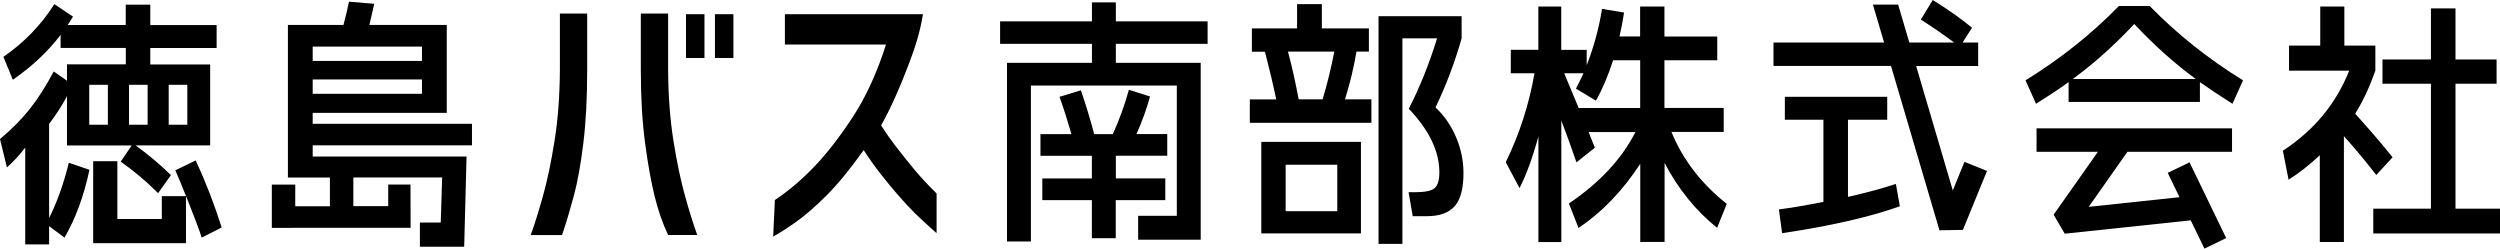
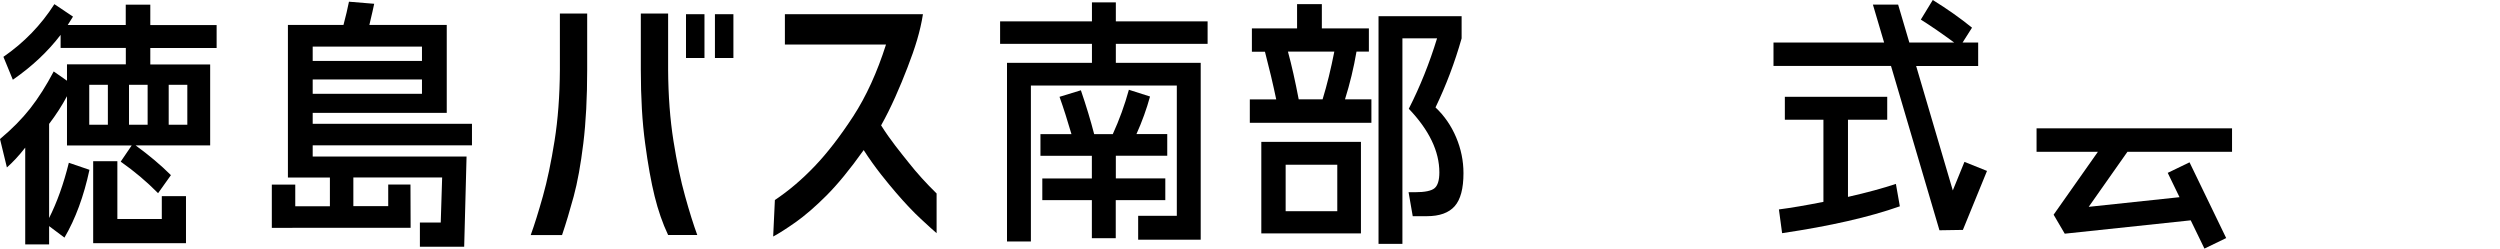
<svg xmlns="http://www.w3.org/2000/svg" version="1.1" id="レイヤー_1" x="0px" y="0px" viewBox="0 0 336.99 33.51" style="enable-background:new 0 0 336.99 33.51;" xml:space="preserve">
  <path d="M71.54,31.68c0.51-1.39,1.05-3.14,1.64-5.23c0.59-2.09,1.11-4.58,1.57-7.46c0.46-2.88,0.7-6.08,0.72-9.58V1.82h3.68v7.59  c0,3.75-0.17,7.05-0.52,9.91c-0.35,2.86-0.78,5.24-1.3,7.16c-0.52,1.91-1.04,3.65-1.57,5.21H71.54z M93.99,31.68h-3.93  c-0.75-1.59-1.35-3.33-1.82-5.23c-0.47-1.9-0.9-4.28-1.28-7.14c-0.39-2.86-0.58-6.16-0.58-9.91V1.82h3.68v7.59  c0.02,3.5,0.26,6.69,0.72,9.58c0.46,2.89,0.98,5.37,1.57,7.46C92.93,28.55,93.48,30.29,93.99,31.68z M92.47,7.81V1.91h2.49v5.91  H92.47z M96.37,7.81V1.91h2.49v5.91H96.37z" />
  <path d="M105.8,6.01v-4.1h18.61c-0.36,2.32-1.05,4.53-2.08,7.18c-1.02,2.65-2.21,5.41-3.56,7.81c1.25,2,2.65,3.68,3.73,5.04  c1.08,1.37,2.33,2.75,3.75,4.14v5.35c-0.36-0.3-1.06-0.94-2.11-1.91c-1.05-0.97-2.17-2.16-3.38-3.57c-1.2-1.41-2.8-3.32-4.34-5.72  c-1.85,2.6-3.53,4.64-5.02,6.13c-1.49,1.49-2.88,2.69-4.15,3.59c-1.28,0.9-2.29,1.54-3.03,1.93l0.23-4.92  c1.85-1.23,3.64-2.75,5.36-4.55c1.72-1.8,3.45-4.05,5.2-6.73c1.74-2.68,3.22-5.91,4.42-9.68H105.8z" />
  <path d="M63.62,19.61v-2.92H42.15v-1.48h18.07V3.36H49.79c0.35-1.48,0.57-2.43,0.65-2.85l-3.4-0.28c-0.19,0.94-0.43,1.98-0.74,3.13  h-7.49v20.57h5.66v3.87H39.8v-2.92h-3.16v5.84l3.16-0.01h15.55l-0.02-5.84h-3v2.92h-4.7v-3.87H59.6c0,0.34-0.19,6.08-0.19,6.08H56.6  v3.26h5.97l0.32-12.16H42.15v-1.51H63.62z M42.15,6.28h14.73v1.93H42.15V6.28z M42.15,10.71h14.73v1.93H42.15V10.71z" />
  <g>
-     <path d="M27.19,32.03l2.69-1.37c-0.97-3.07-2.13-6.08-3.5-9.04l-2.75,1.34C24.09,23.92,26.6,30.13,27.19,32.03z" />
    <path d="M6.62,29.39V16.7c0.93-1.22,1.73-2.46,2.41-3.73v6.64h3h5.72l-1.48,2.18c1.84,1.29,3.52,2.71,5.04,4.25l1.73-2.43   c-1.36-1.36-2.95-2.69-4.76-4.01h10.05V8.69h-8.07V6.47h8.94V3.38h-8.94V0.63h-3.31v2.74H9.13c0.1-0.14,0.34-0.52,0.71-1.13   L7.33,0.56c-1.79,2.81-4.08,5.18-6.87,7.1l1.27,3.09c2.6-1.8,4.74-3.82,6.44-6.05v1.76h8.79v2.21H9.03v2.21L7.24,9.63   c-1.01,1.92-2.07,3.59-3.17,4.99C2.96,16.03,1.61,17.4,0,18.74l0.93,3.83c0.8-0.7,1.63-1.59,2.47-2.67v13.04h3.22v-2.46l2.07,1.55   c1.48-2.53,2.61-5.58,3.37-9.14l-2.78-0.95C8.58,24.78,7.69,27.26,6.62,29.39z M22.74,11.43h2.51v5.38h-2.51V11.43z M17.39,11.43   h2.51v5.38h-2.51V11.43z M12.03,11.43h2.51v5.38h-2.51V11.43z" />
    <polygon points="25.07,32.78 12.56,32.78 12.56,21.73 15.82,21.73 15.82,29.52 21.81,29.52 21.81,26.44 25.07,26.44  " />
  </g>
-   <path d="M232.35,14.55v3.23h-7.05c1.53,3.73,4.01,6.96,7.46,9.7l-1.3,3.23c-2.89-2.32-5.25-5.24-7.08-8.75v10.65h-3.28V22.08  c-2.37,3.63-5.15,6.52-8.32,8.65l-1.3-3.3c4.13-2.79,7.12-6,8.97-9.63h-6.31c0.1,0.26,0.25,0.63,0.45,1.13  c0.2,0.49,0.32,0.82,0.39,0.98l-2.48,1.97c-0.66-1.92-1.34-3.8-2.04-5.63v16.38h-3.09V18.39c-0.76,2.81-1.61,5.13-2.54,6.96  l-1.86-3.48c1.86-3.82,3.15-7.82,3.87-11.99h-3.19V6.71h3.71V0.88h3.09v5.84h3.43v2.07c0.95-2.41,1.64-4.94,2.07-7.59l2.97,0.49  c-0.21,1.29-0.41,2.37-0.62,3.23h2.78V0.88h3.28v4.04h7.12v3.2h-7.12v6.43H232.35z M215.12,13.57l-2.69-1.62  c0.33-0.63,0.67-1.32,1.02-2.07h-2.6c0.41,1.01,1.06,2.57,1.95,4.68h8.29V8.12h-3.65C216.78,10.18,216.01,12,215.12,13.57z" />
-   <path d="M316.01,6.15h4.18v3.38c-0.78,2.2-1.69,4.14-2.72,5.8c1.79,1.97,3.48,3.93,5.04,5.87l-2.2,2.39  c-1.32-1.71-2.77-3.46-4.36-5.24v14.27h-3.25V20.92c-1.36,1.29-2.76,2.39-4.21,3.3l-0.77-3.9c4.19-2.74,7.17-6.34,8.94-10.79h-8.11  V6.15h4.21V0.88h3.25V6.15z M330.99,28.13h6v3.34h-17.08v-3.34h7.77V11.29h-6.53V8.02h6.53V1.13h3.31v6.89h5.54v3.27h-5.54V28.13z" />
  <g>
    <path d="M157.09,24.05h-6.68v-3.06h6.93v-2.92h-4.15c0.76-1.69,1.37-3.38,1.83-5.06l-2.85-0.91c-0.56,2.04-1.28,4.03-2.17,5.98   h-2.51c-0.47-1.83-1.07-3.8-1.79-5.91l-2.88,0.88c0.56,1.57,1.09,3.25,1.61,5.03h-4.18v2.92h6.93v3.06h-6.68v2.92h6.68v5.13h3.22   v-5.13h6.68V24.05z" />
    <polygon points="162.78,5.91 162.78,2.88 150.41,2.88 150.41,0.32 147.19,0.32 147.19,2.88 134.81,2.88 134.81,5.91 147.19,5.91    147.19,8.47 135.74,8.47 135.74,32.55 138.96,32.55 138.96,11.53 158.63,11.53 158.63,23.83 158.63,23.83 158.63,29.09    153.42,29.09 153.42,32.31 161.85,32.31 161.85,23.83 161.85,23.83 161.85,8.47 150.41,8.47 150.41,5.91  " />
  </g>
  <g>
    <path d="M249.1,26.54V16.14h5.29v-3.09h-13.8v3.09h5.2v11.07c-2.37,0.47-4.37,0.81-6,1.02l0.43,3.2   c6.48-0.96,11.77-2.17,15.87-3.62l-0.53-3.02C253.82,25.37,251.66,25.96,249.1,26.54z" />
    <path d="M264.8,21.82l-1.57,3.85l-4.94-16.77h8.36V5.73h-2.1l1.27-2c-1.59-1.29-3.35-2.53-5.29-3.73l-1.61,2.64   c1.38,0.87,2.88,1.9,4.49,3.09h-6.04l-1.51-5.11h-3.4l1.51,5.11h-14.91v3.16h15.84l6.53,22.15l3.16-0.05l3.25-7.95L264.8,21.82z" />
  </g>
  <g>
-     <path d="M289.77,0.81h-4.15c-3.71,3.8-7.91,7.14-12.59,10.02l1.42,3.16c1.75-1.1,3.22-2.07,4.39-2.92v2.67h17.7v-2.67   c1.18,0.84,2.64,1.82,4.39,2.92l1.42-3.16C297.68,7.95,293.48,4.61,289.77,0.81z M279.4,10.65c2.91-2.13,5.67-4.61,8.29-7.42   c2.62,2.81,5.38,5.29,8.29,7.42H279.4z" />
    <polygon points="274.52,20.46 282.79,20.46 276.82,28.94 278.32,31.5 295.3,29.7 297.15,33.51 300.08,32.09 295.14,21.88    292.2,23.3 293.79,26.58 281.55,27.88 286.77,20.46 300.87,20.46 300.87,17.3 274.52,17.3  " />
  </g>
  <g>
    <path d="M168.47,16.56v-3.16h3.56c-0.43-2.06-0.94-4.21-1.52-6.43h-1.76V3.83h6.09V0.56h3.34v3.27h6.34v3.13h-1.67   c-0.37,2.18-0.89,4.32-1.55,6.43h3.56v3.16H168.47z M170.02,31.46V19.12h13.43v12.34H170.02z M180.26,28.47v-6.26h-6.96v6.26   H180.26z M178.28,13.39c0.6-1.95,1.12-4.09,1.58-6.43h-6.25c0.5,1.83,0.98,3.97,1.45,6.43H178.28z M193.5,14.48   c1.2,1.13,2.12,2.47,2.78,4.03s0.99,3.17,0.99,4.83c0,2.09-0.4,3.57-1.19,4.46s-2.04,1.34-3.73,1.34h-1.92l-0.56-3.23h0.87   c1.32,0,2.2-0.18,2.63-0.54c0.43-0.36,0.65-1.07,0.65-2.13c0-2.84-1.37-5.7-4.12-8.58c1.53-3,2.79-6.16,3.81-9.49h-4.67v27.7h-3.22   V2.18h11.2v2.99C196.1,8.42,194.92,11.53,193.5,14.48z" />
  </g>
</svg>